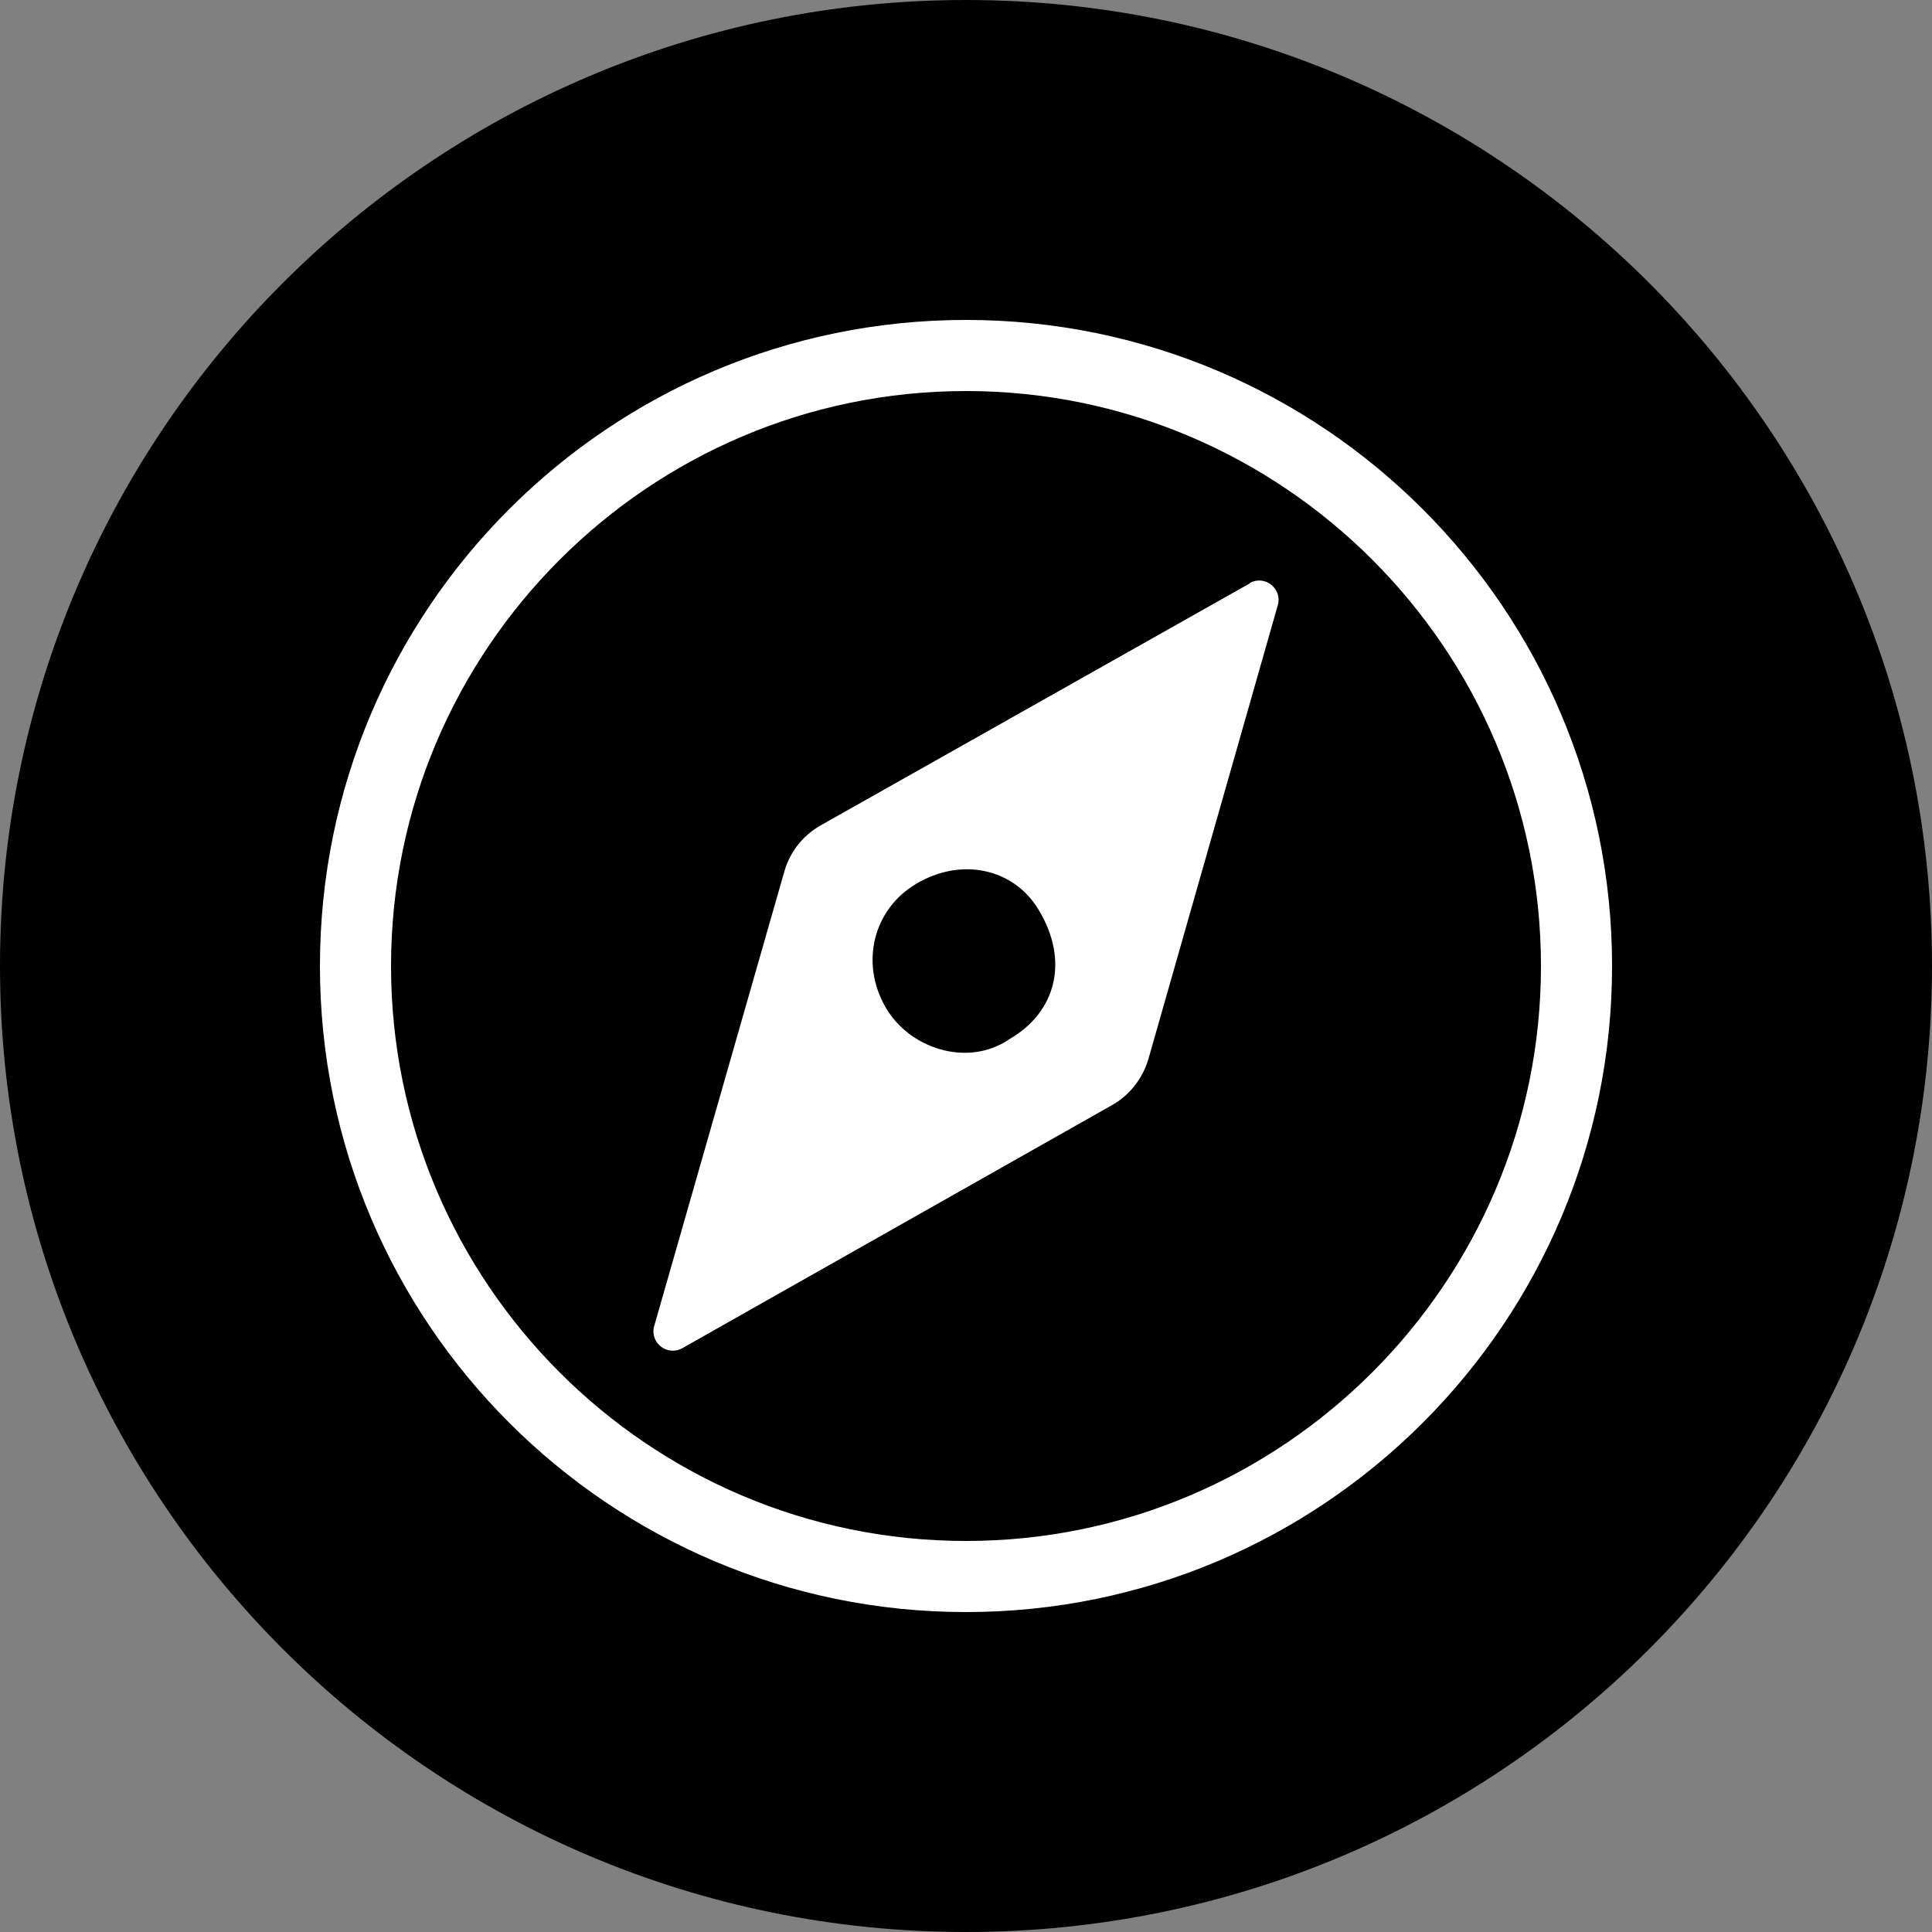
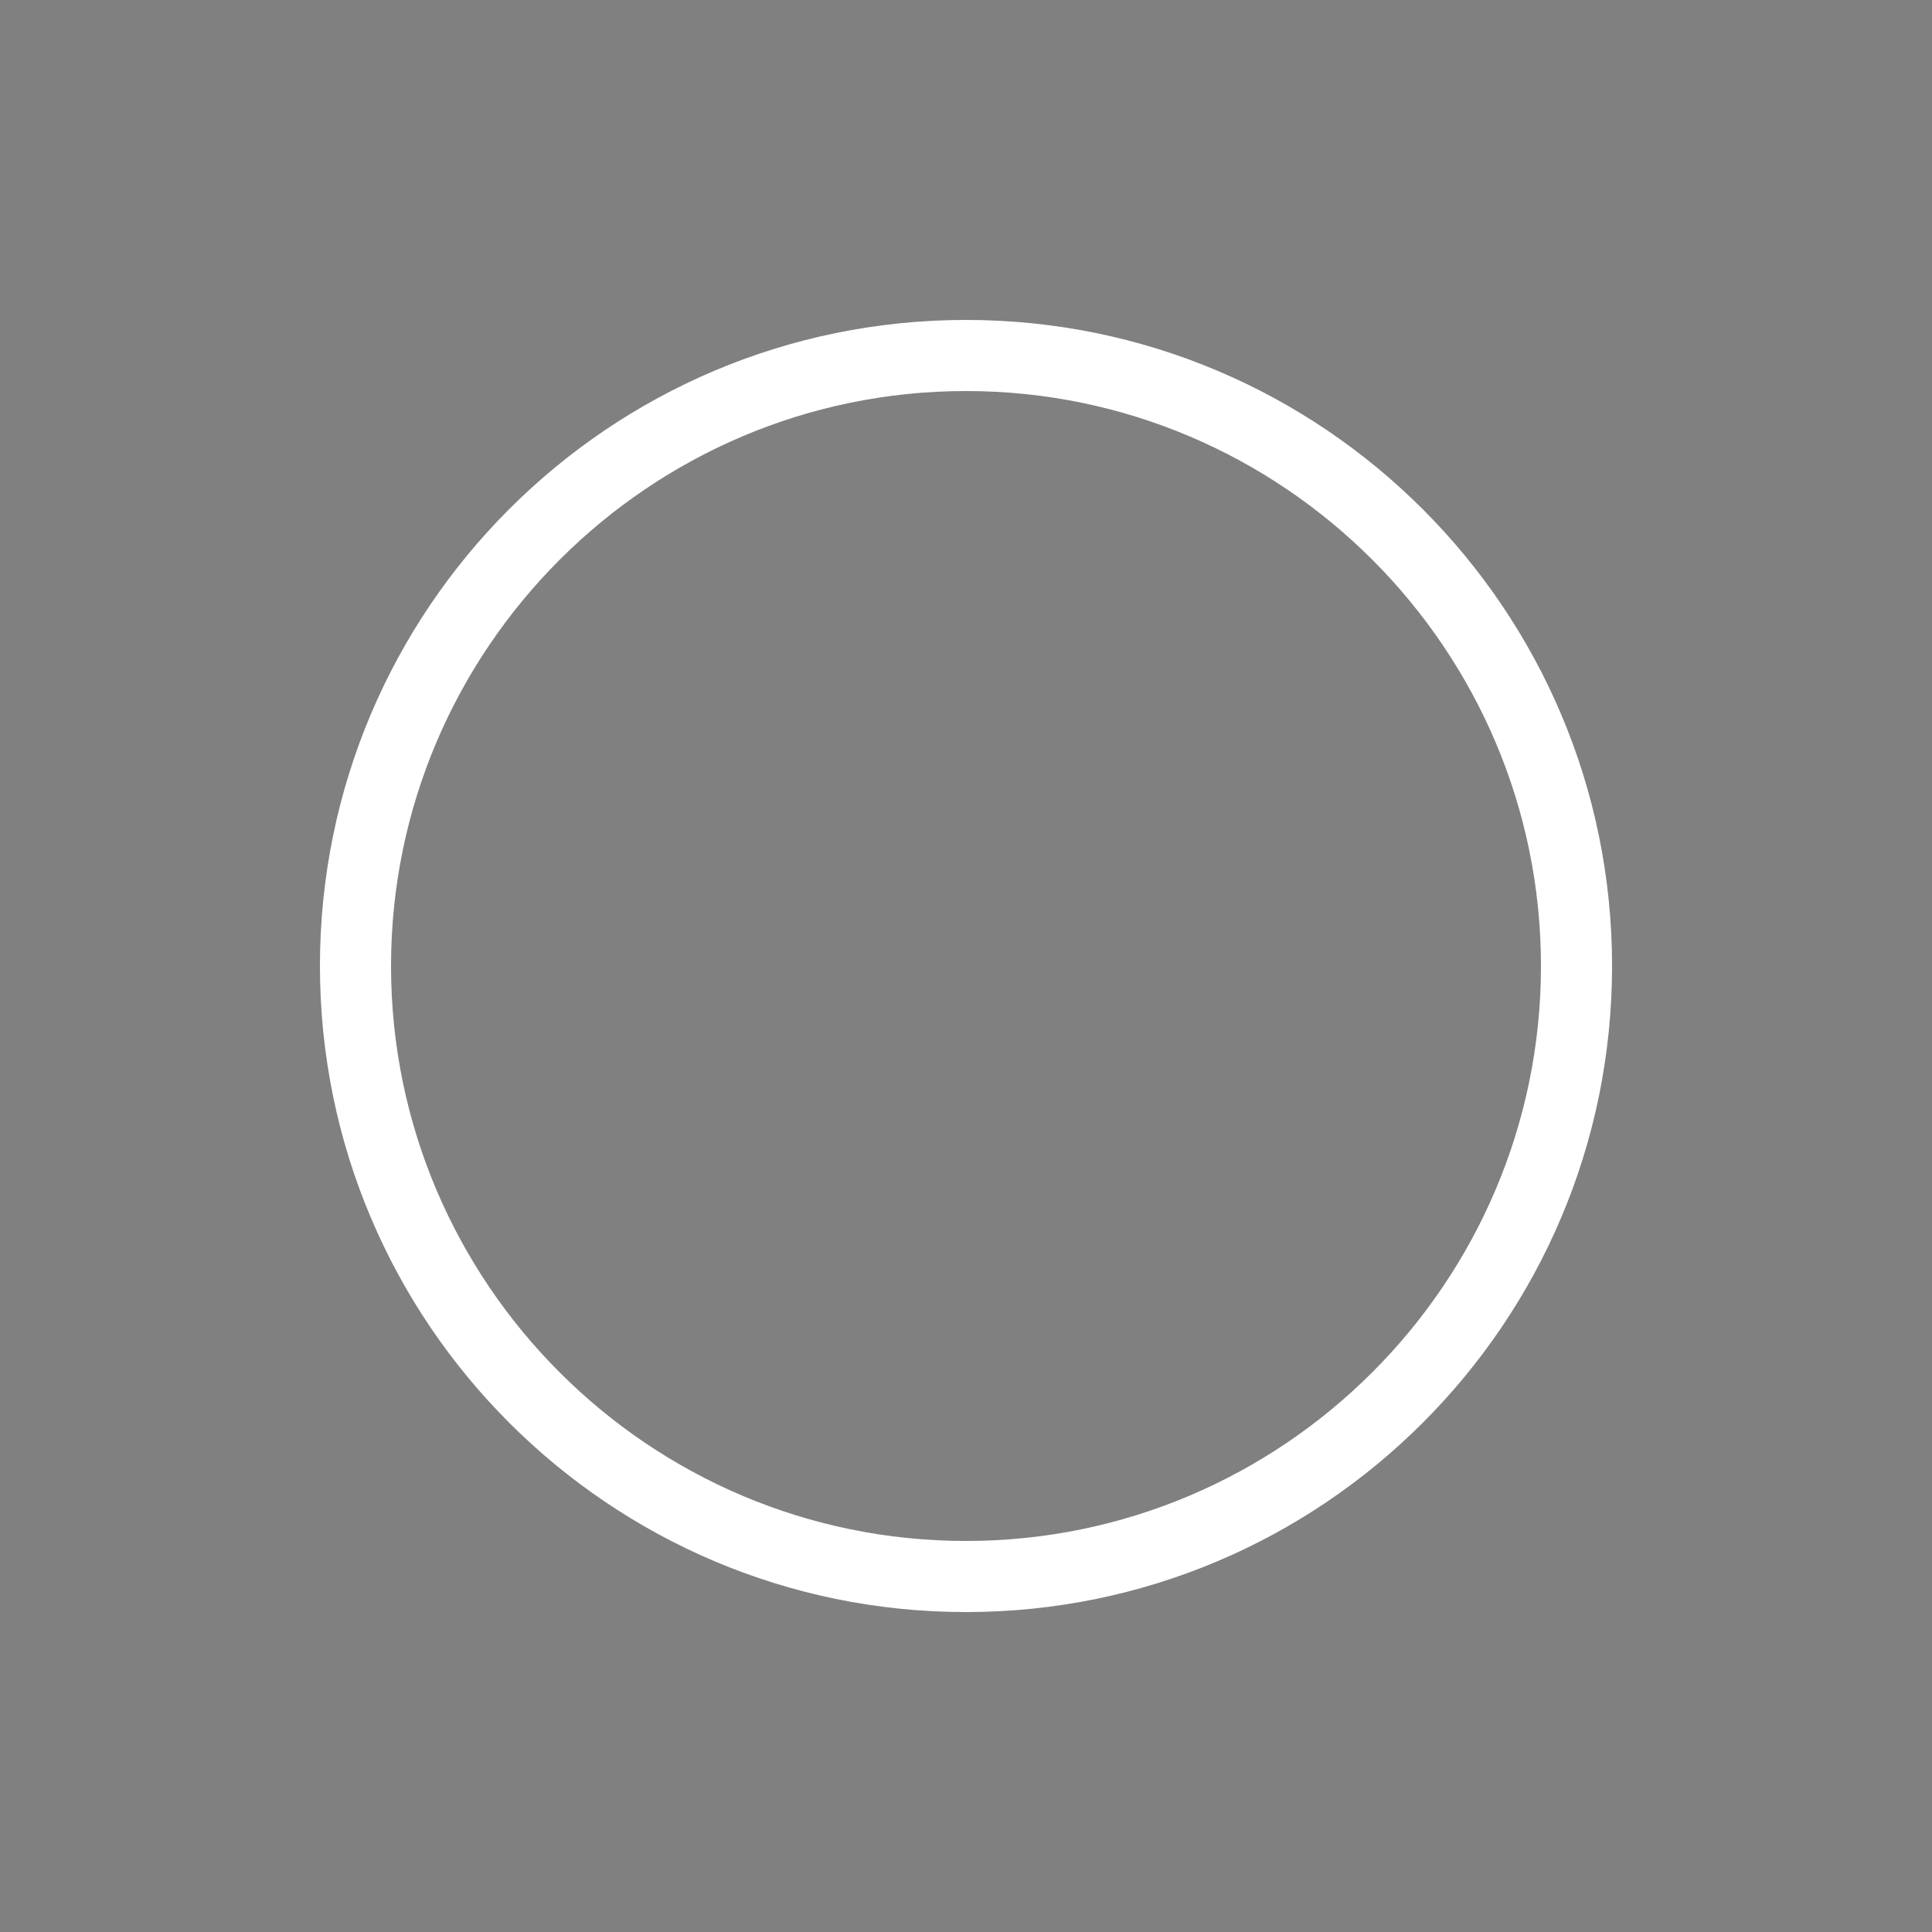
<svg xmlns="http://www.w3.org/2000/svg" viewBox="0 0 50 50">
  <rect x="0" y="0" width="50" height="50" fill="#808080" stroke="none" />
  <defs>
    <style>
      .cls-1 {
        fill: #fff;
      }
    </style>
  </defs>
  <g id="Higru_Kreise" data-name="Higru Kreise">
-     <path d="m25,50c13.81,0,25-11.19,25-25S38.81,0,25,0,0,11.19,0,25s11.19,25,25,25" />
-   </g>
+     </g>
  <g id="Ebene_1" data-name="Ebene 1">
    <g>
      <path class="cls-1" d="m25,8.28c-9.24,0-16.72,7.49-16.72,16.72s7.49,16.72,16.72,16.72,16.72-7.49,16.72-16.72-7.49-16.72-16.72-16.72Zm0,31.6c-8.21,0-14.88-6.68-14.88-14.88s6.68-14.88,14.88-14.88,14.88,6.68,14.88,14.88-6.68,14.88-14.88,14.88Z" />
-       <path class="cls-1" d="m32.34,15.1l-11.1,6.26c-.46.26-.8.69-.94,1.19l-3.37,11.77c-.12.43.34.79.73.57l11.12-6.29c.46-.26.79-.69.94-1.19l3.35-11.75c.12-.43-.34-.79-.73-.57Zm-6.24,11.81c-1.09.72-2.58.21-3.18-.84-.67-1.16-.31-2.54.78-3.19,1.18-.71,2.53-.4,3.17.65.81,1.32.47,2.67-.76,3.37Z" />
    </g>
  </g>
</svg>